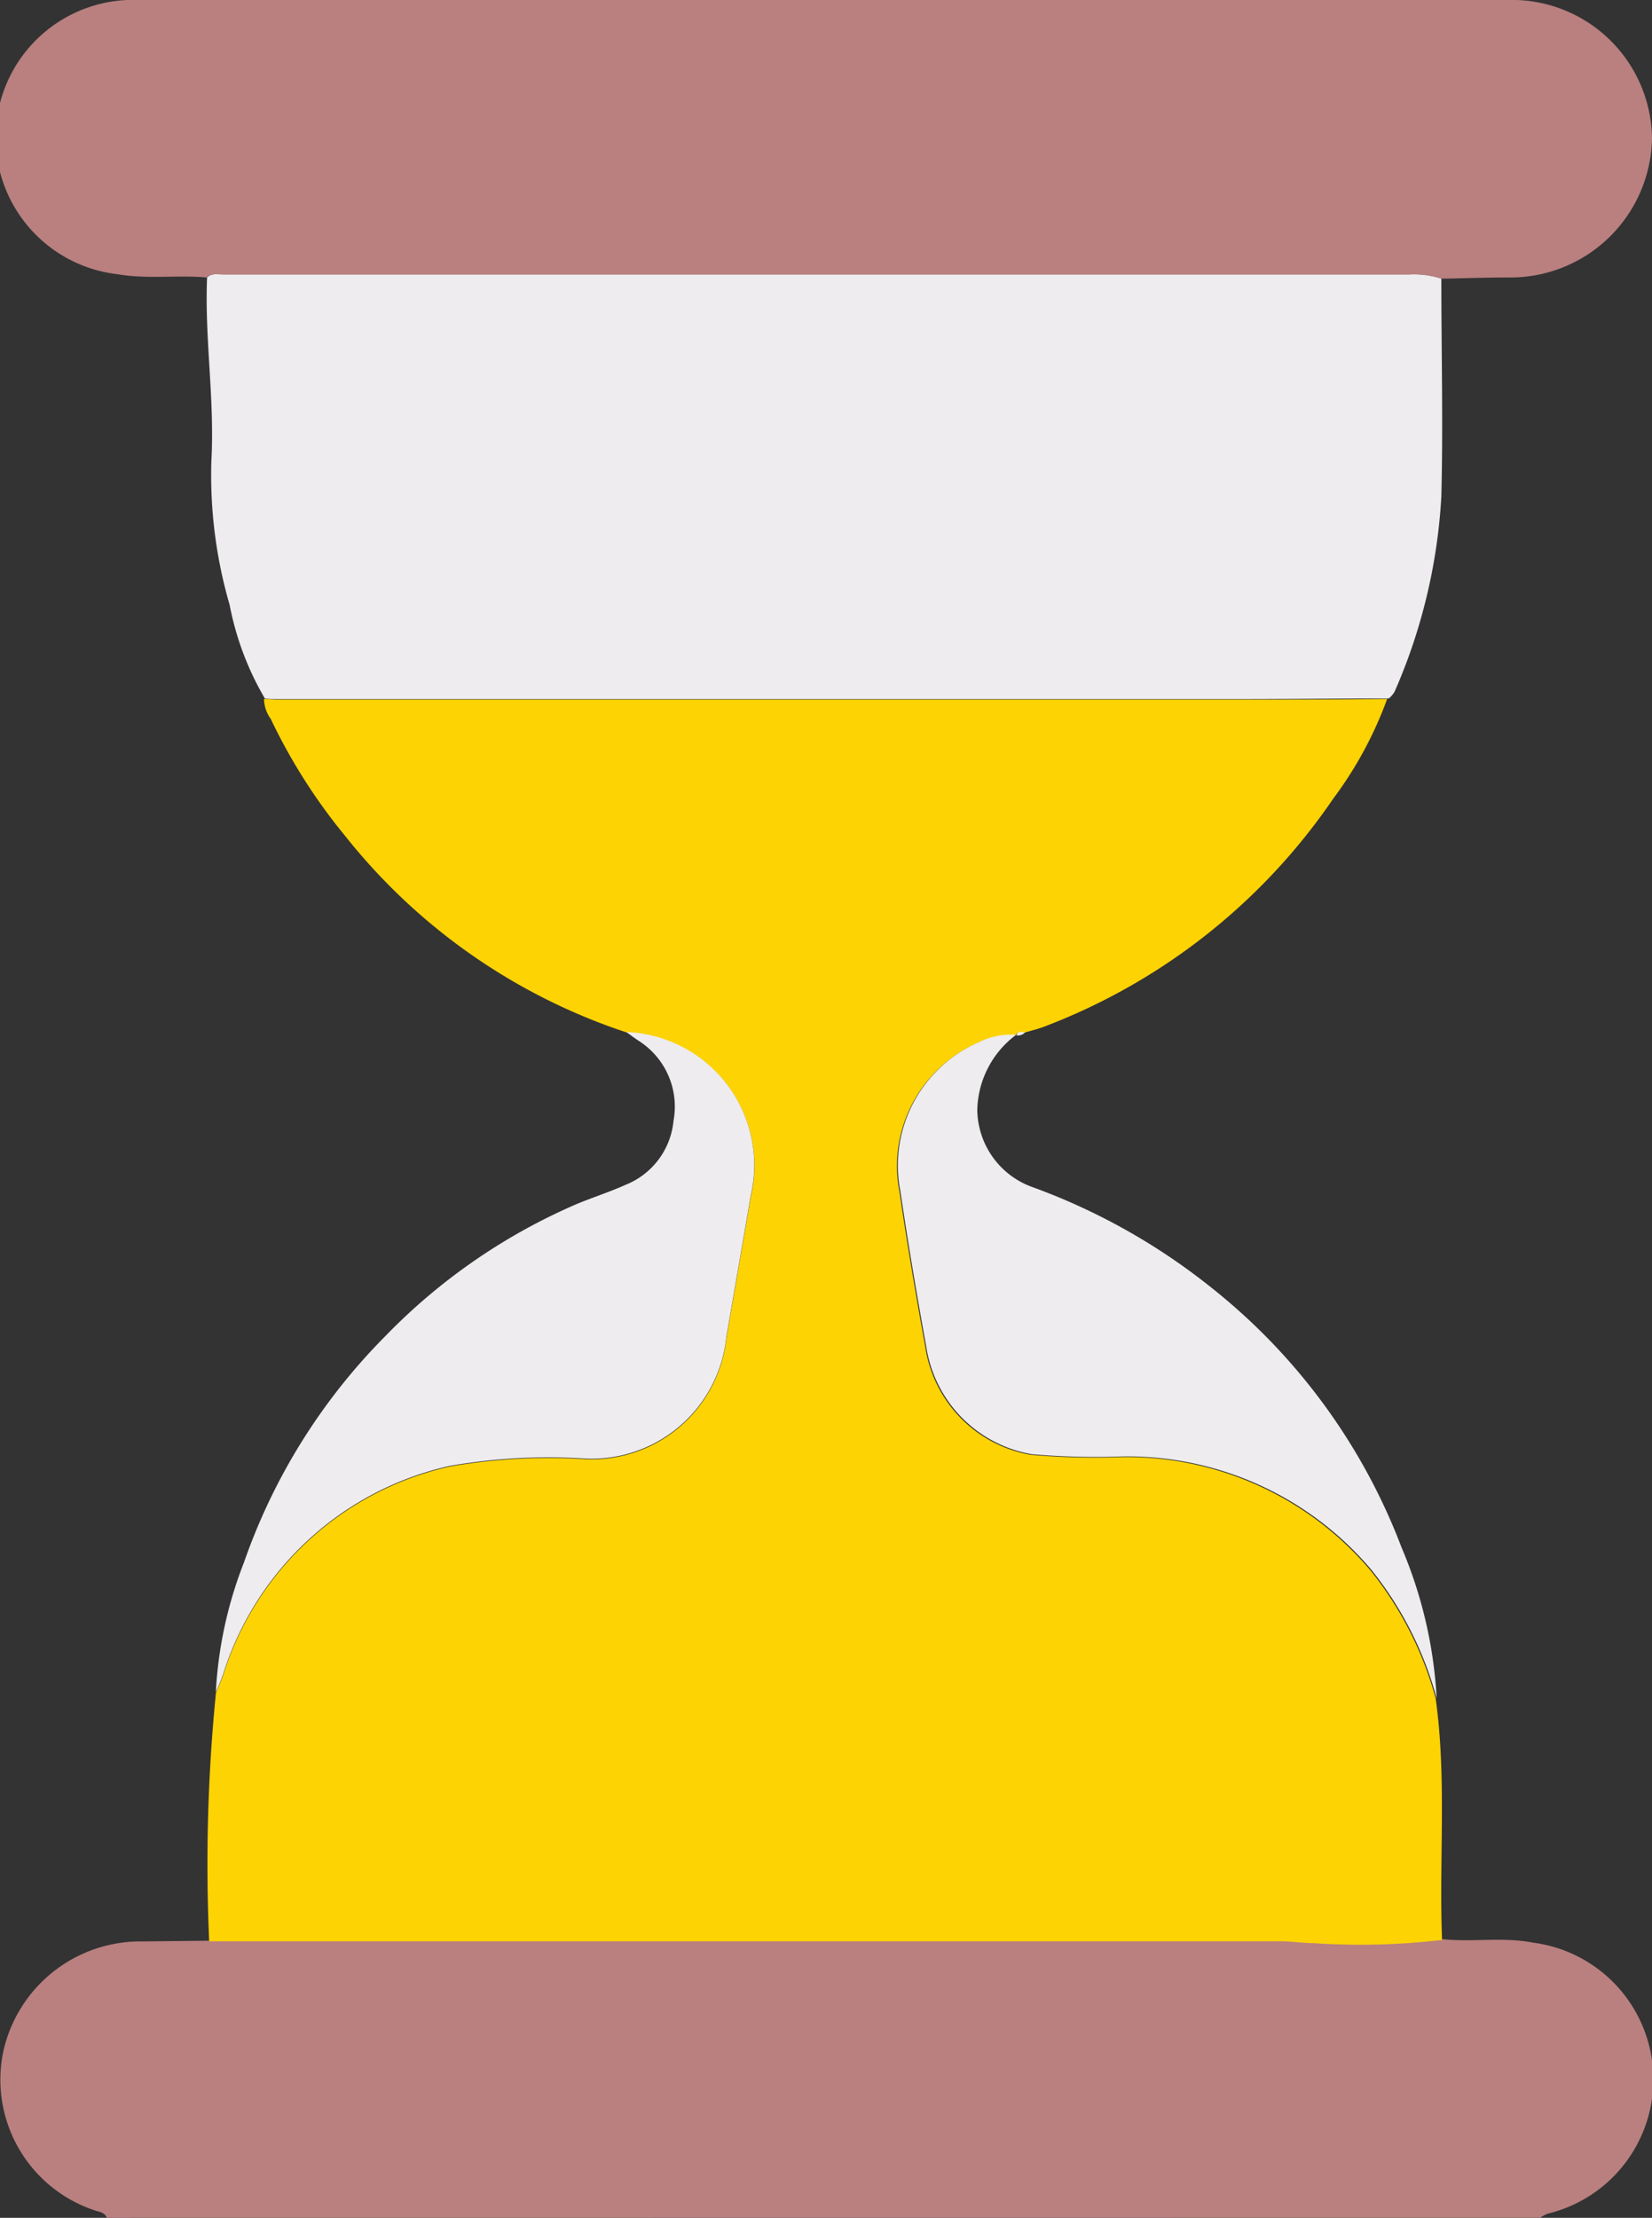
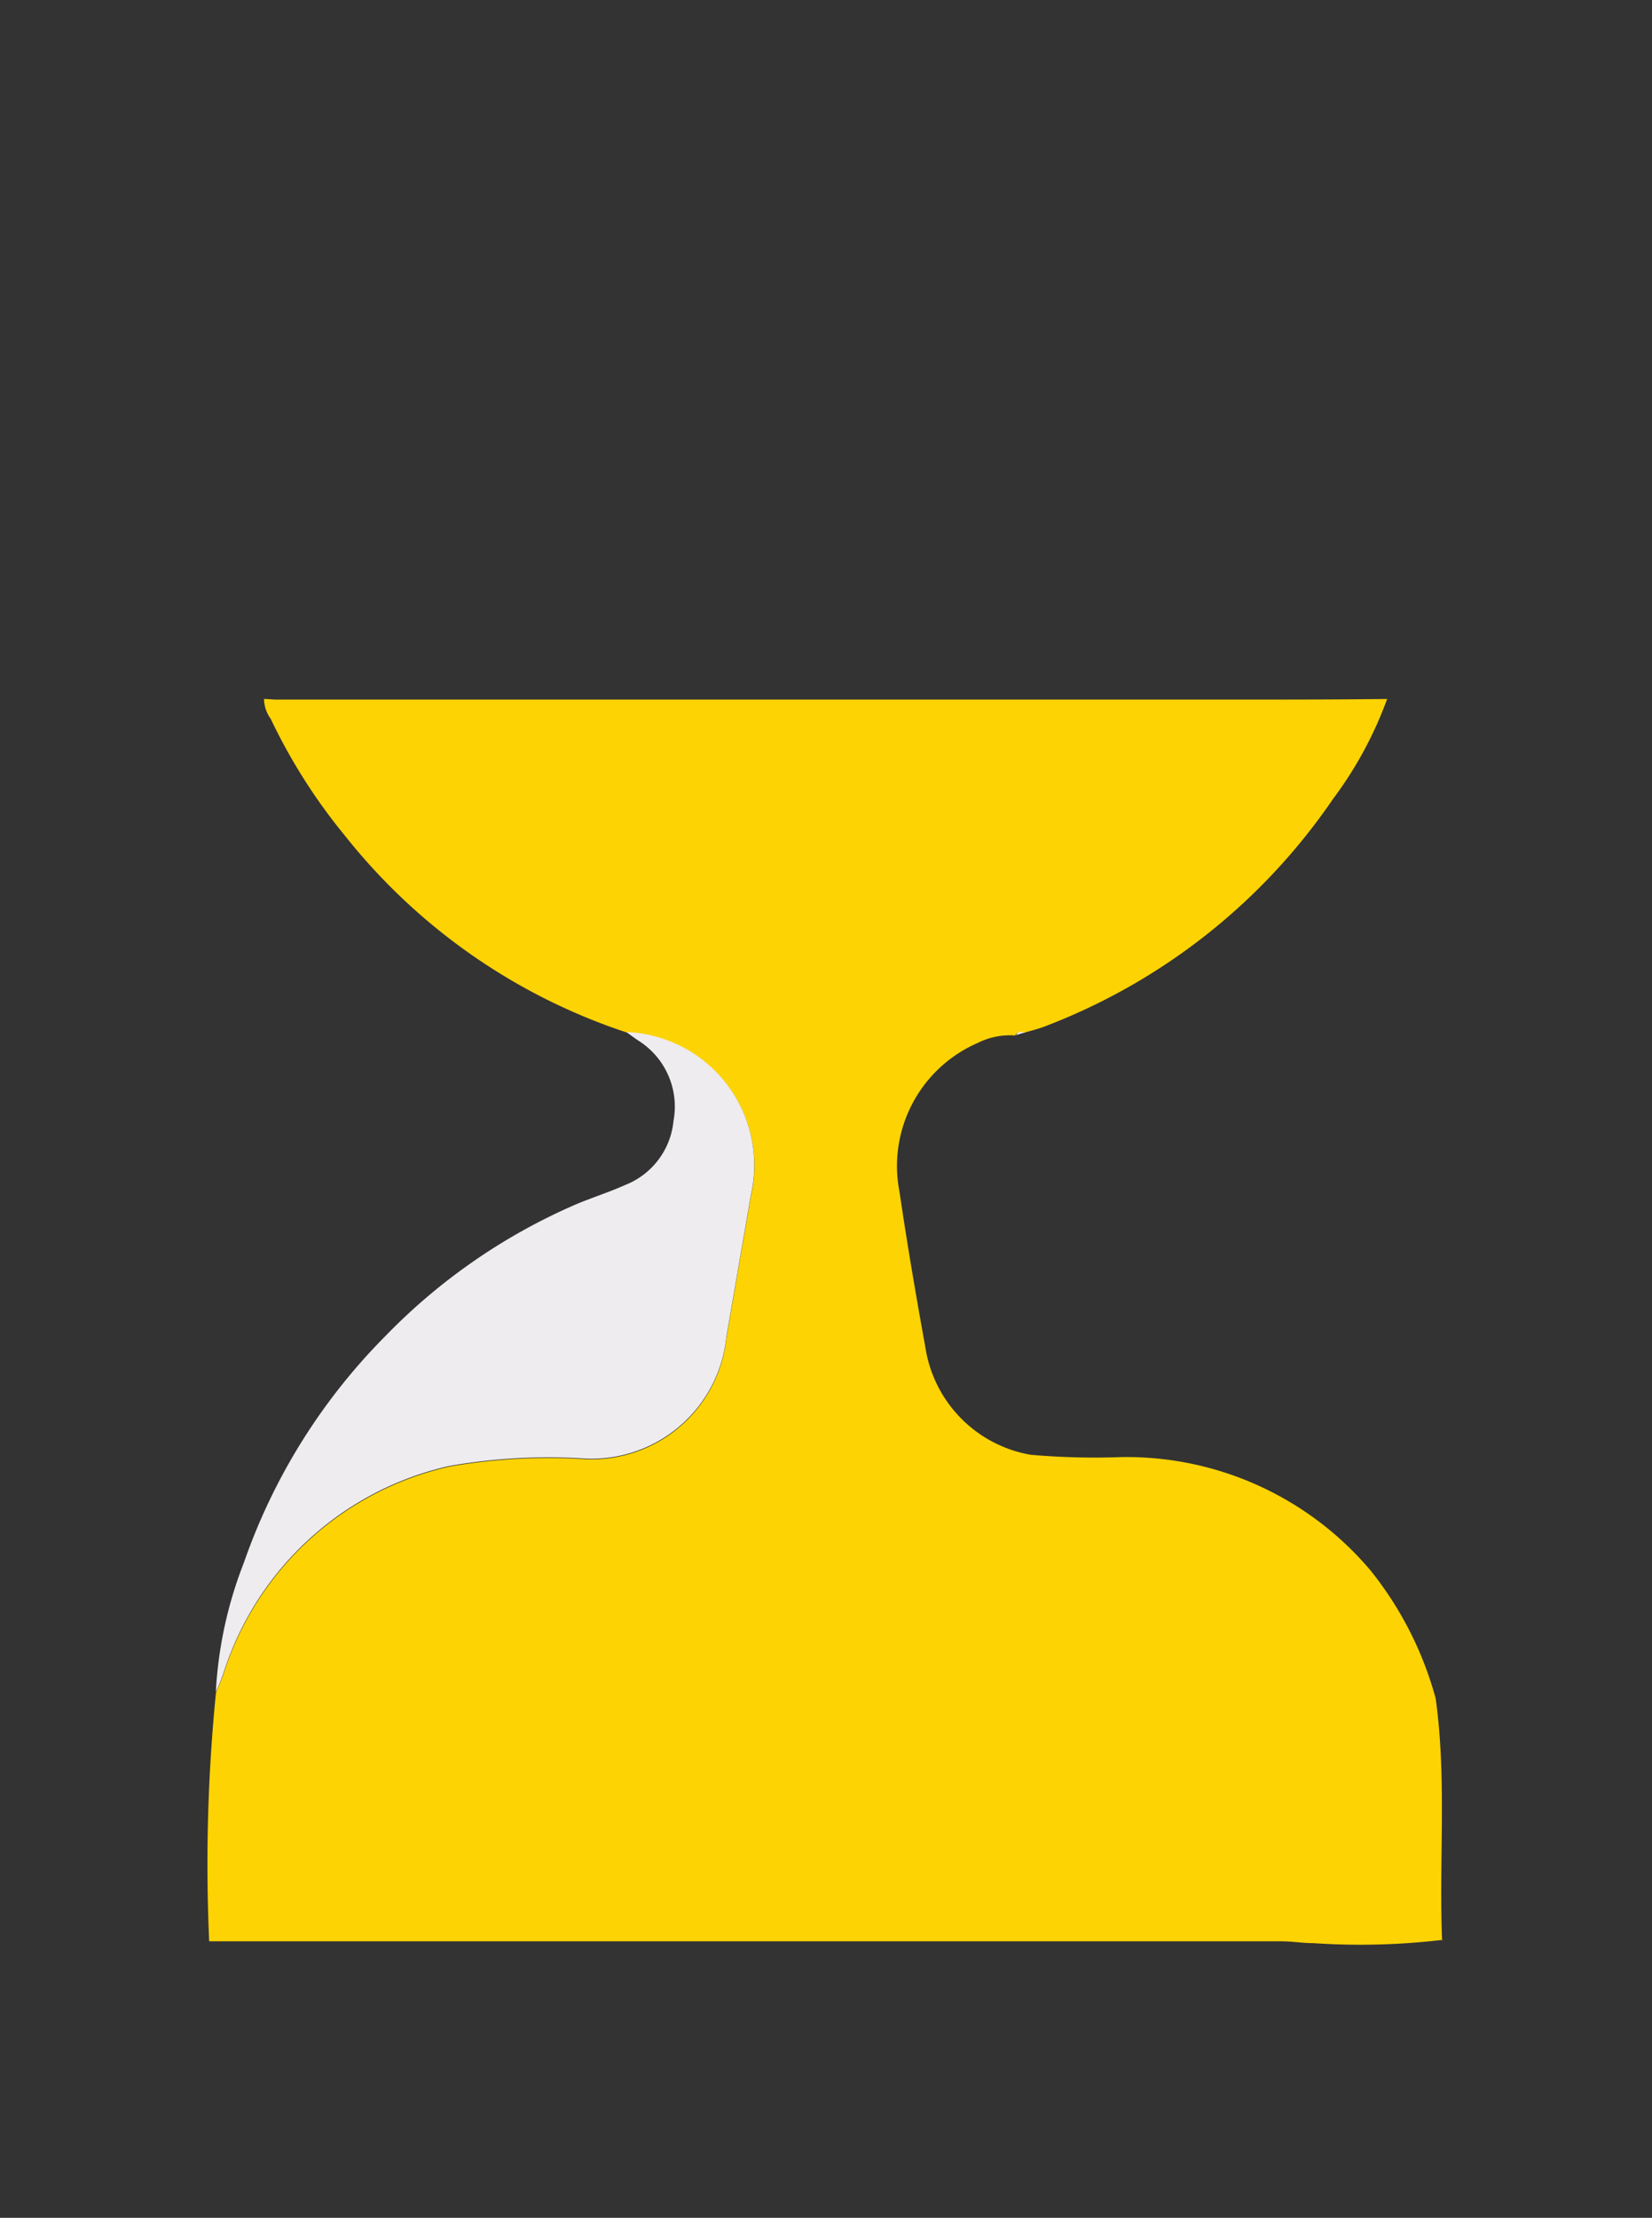
<svg xmlns="http://www.w3.org/2000/svg" id="Group_11515" data-name="Group 11515" width="13.41" height="18" viewBox="0 0 13.41 18">
  <rect x="0" y="0" width="13.41" height="18" fill="#333333" stroke="none" />
  <defs>
    <clipPath id="clip-path">
      <rect id="Rectangle_6966" data-name="Rectangle 6966" width="13.41" height="18" fill="none" />
    </clipPath>
  </defs>
  <g id="Group_11512" data-name="Group 11512" clip-path="url(#clip-path)">
-     <path id="Path_6065" data-name="Path 6065" d="M.975,337.51c-.017-.047-.064-.047-.1-.061a1.117,1.117,0,0,1-.74-1.29,1.14,1.14,0,0,1,1.129-.892l.543-.006c.076,0,.152,0,.228,0H10.51c.087,0,.175.016.262.015a5.667,5.667,0,0,0,1.049-.027c.244.025.49-.02.733.028a1.12,1.12,0,0,1,.115,2.2.311.311,0,0,0-.058.032Z" transform="translate(-0.108 -319.51)" fill="#b9807f" />
    <path id="Path_6066" data-name="Path 6066" d="M46.007,130.776a5.662,5.662,0,0,1-1.049.027c-.087,0-.175-.015-.262-.015H36.221c-.076,0-.152,0-.228,0a14.033,14.033,0,0,1,.055-2.018c.02-.048.042-.095.059-.144a2.5,2.5,0,0,1,1.837-1.691,4.644,4.644,0,0,1,1.1-.06,1.1,1.1,0,0,0,1.148-.986q.1-.579.2-1.157a1.082,1.082,0,0,0-1.009-1.32,4.862,4.862,0,0,1-2.29-1.6,4.6,4.6,0,0,1-.6-.945.285.285,0,0,1-.055-.162c.035,0,.07.005.1.005h7.807c.4,0,.807,0,1.21-.005a3.149,3.149,0,0,1-.439.811,4.978,4.978,0,0,1-2.341,1.847c-.054.021-.111.034-.167.051-.028,0-.056-.011-.072.022h0a.584.584,0,0,0-.305.061,1.089,1.089,0,0,0-.634,1.21c.062.422.134.843.21,1.262a1.046,1.046,0,0,0,.853.87,5.92,5.92,0,0,0,.736.019,2.592,2.592,0,0,1,2.025.921,2.857,2.857,0,0,1,.528,1.038c.091.653.026,1.31.052,1.964" transform="translate(-34.295 -115.032)" fill="#fdd303" />
-     <path id="Path_6067" data-name="Path 6067" d="M45.207,50.814c-.4,0-.807.005-1.21.005H36.19c-.035,0-.07,0-.1-.005a2.387,2.387,0,0,1-.286-.76,3.765,3.765,0,0,1-.148-1.172c.027-.5-.056-.99-.035-1.486.04-.036.088-.024.134-.024h9.626a.715.715,0,0,1,.259.034c0,.59.015,1.18,0,1.769a4.568,4.568,0,0,1-.38,1.585.225.225,0,0,1-.044.052" transform="translate(-33.94 -45.145)" fill="#eeecee" />
-     <path id="Path_6068" data-name="Path 6068" d="M11.7,2.262a.715.715,0,0,0-.259-.034H1.81c-.046,0-.094-.012-.134.024-.239-.021-.479.015-.719-.026A1.117,1.117,0,0,1,1.13,0Q4.1,0,7.069,0l5.166,0A1.138,1.138,0,0,1,13.41,1.12a1.15,1.15,0,0,1-1.17,1.132c-.181,0-.363.007-.544.01" transform="translate(0 0)" fill="#b9807f" />
    <path id="Path_6069" data-name="Path 6069" d="M40.682,178.363a1.082,1.082,0,0,1,1.009,1.32q-.1.578-.2,1.157a1.1,1.1,0,0,1-1.148.985,4.647,4.647,0,0,0-1.1.06,2.5,2.5,0,0,0-1.837,1.691c-.017.049-.039.1-.059.144a3.362,3.362,0,0,1,.228-1.051,4.879,4.879,0,0,1,1.148-1.838,4.82,4.82,0,0,1,1.542-1.067c.134-.057.273-.1.406-.16a.622.622,0,0,0,.391-.519.633.633,0,0,0-.283-.651c-.034-.022-.066-.047-.1-.071" transform="translate(-35.595 -169.987)" fill="#eeecee" />
-     <path id="Path_6070" data-name="Path 6070" d="M159.679,184.177a2.857,2.857,0,0,0-.528-1.038,2.592,2.592,0,0,0-2.025-.921,5.926,5.926,0,0,1-.736-.019,1.046,1.046,0,0,1-.853-.87c-.076-.42-.148-.84-.21-1.262a1.089,1.089,0,0,1,.634-1.21.583.583,0,0,1,.305-.061.781.781,0,0,0-.315.61.675.675,0,0,0,.435.621,5.125,5.125,0,0,1,1.472.826,4.918,4.918,0,0,1,1.538,2.106,3.626,3.626,0,0,1,.284,1.218" transform="translate(-148.018 -170.397)" fill="#eeecee" />
-     <path id="Path_6071" data-name="Path 6071" d="M175.626,178.358c.016-.034.045-.026.072-.022a.07.07,0,0,1-.072.022" transform="translate(-167.378 -169.957)" fill="#eeecee" />
+     <path id="Path_6071" data-name="Path 6071" d="M175.626,178.358c.016-.034.045-.026.072-.022" transform="translate(-167.378 -169.957)" fill="#eeecee" />
  </g>
</svg>